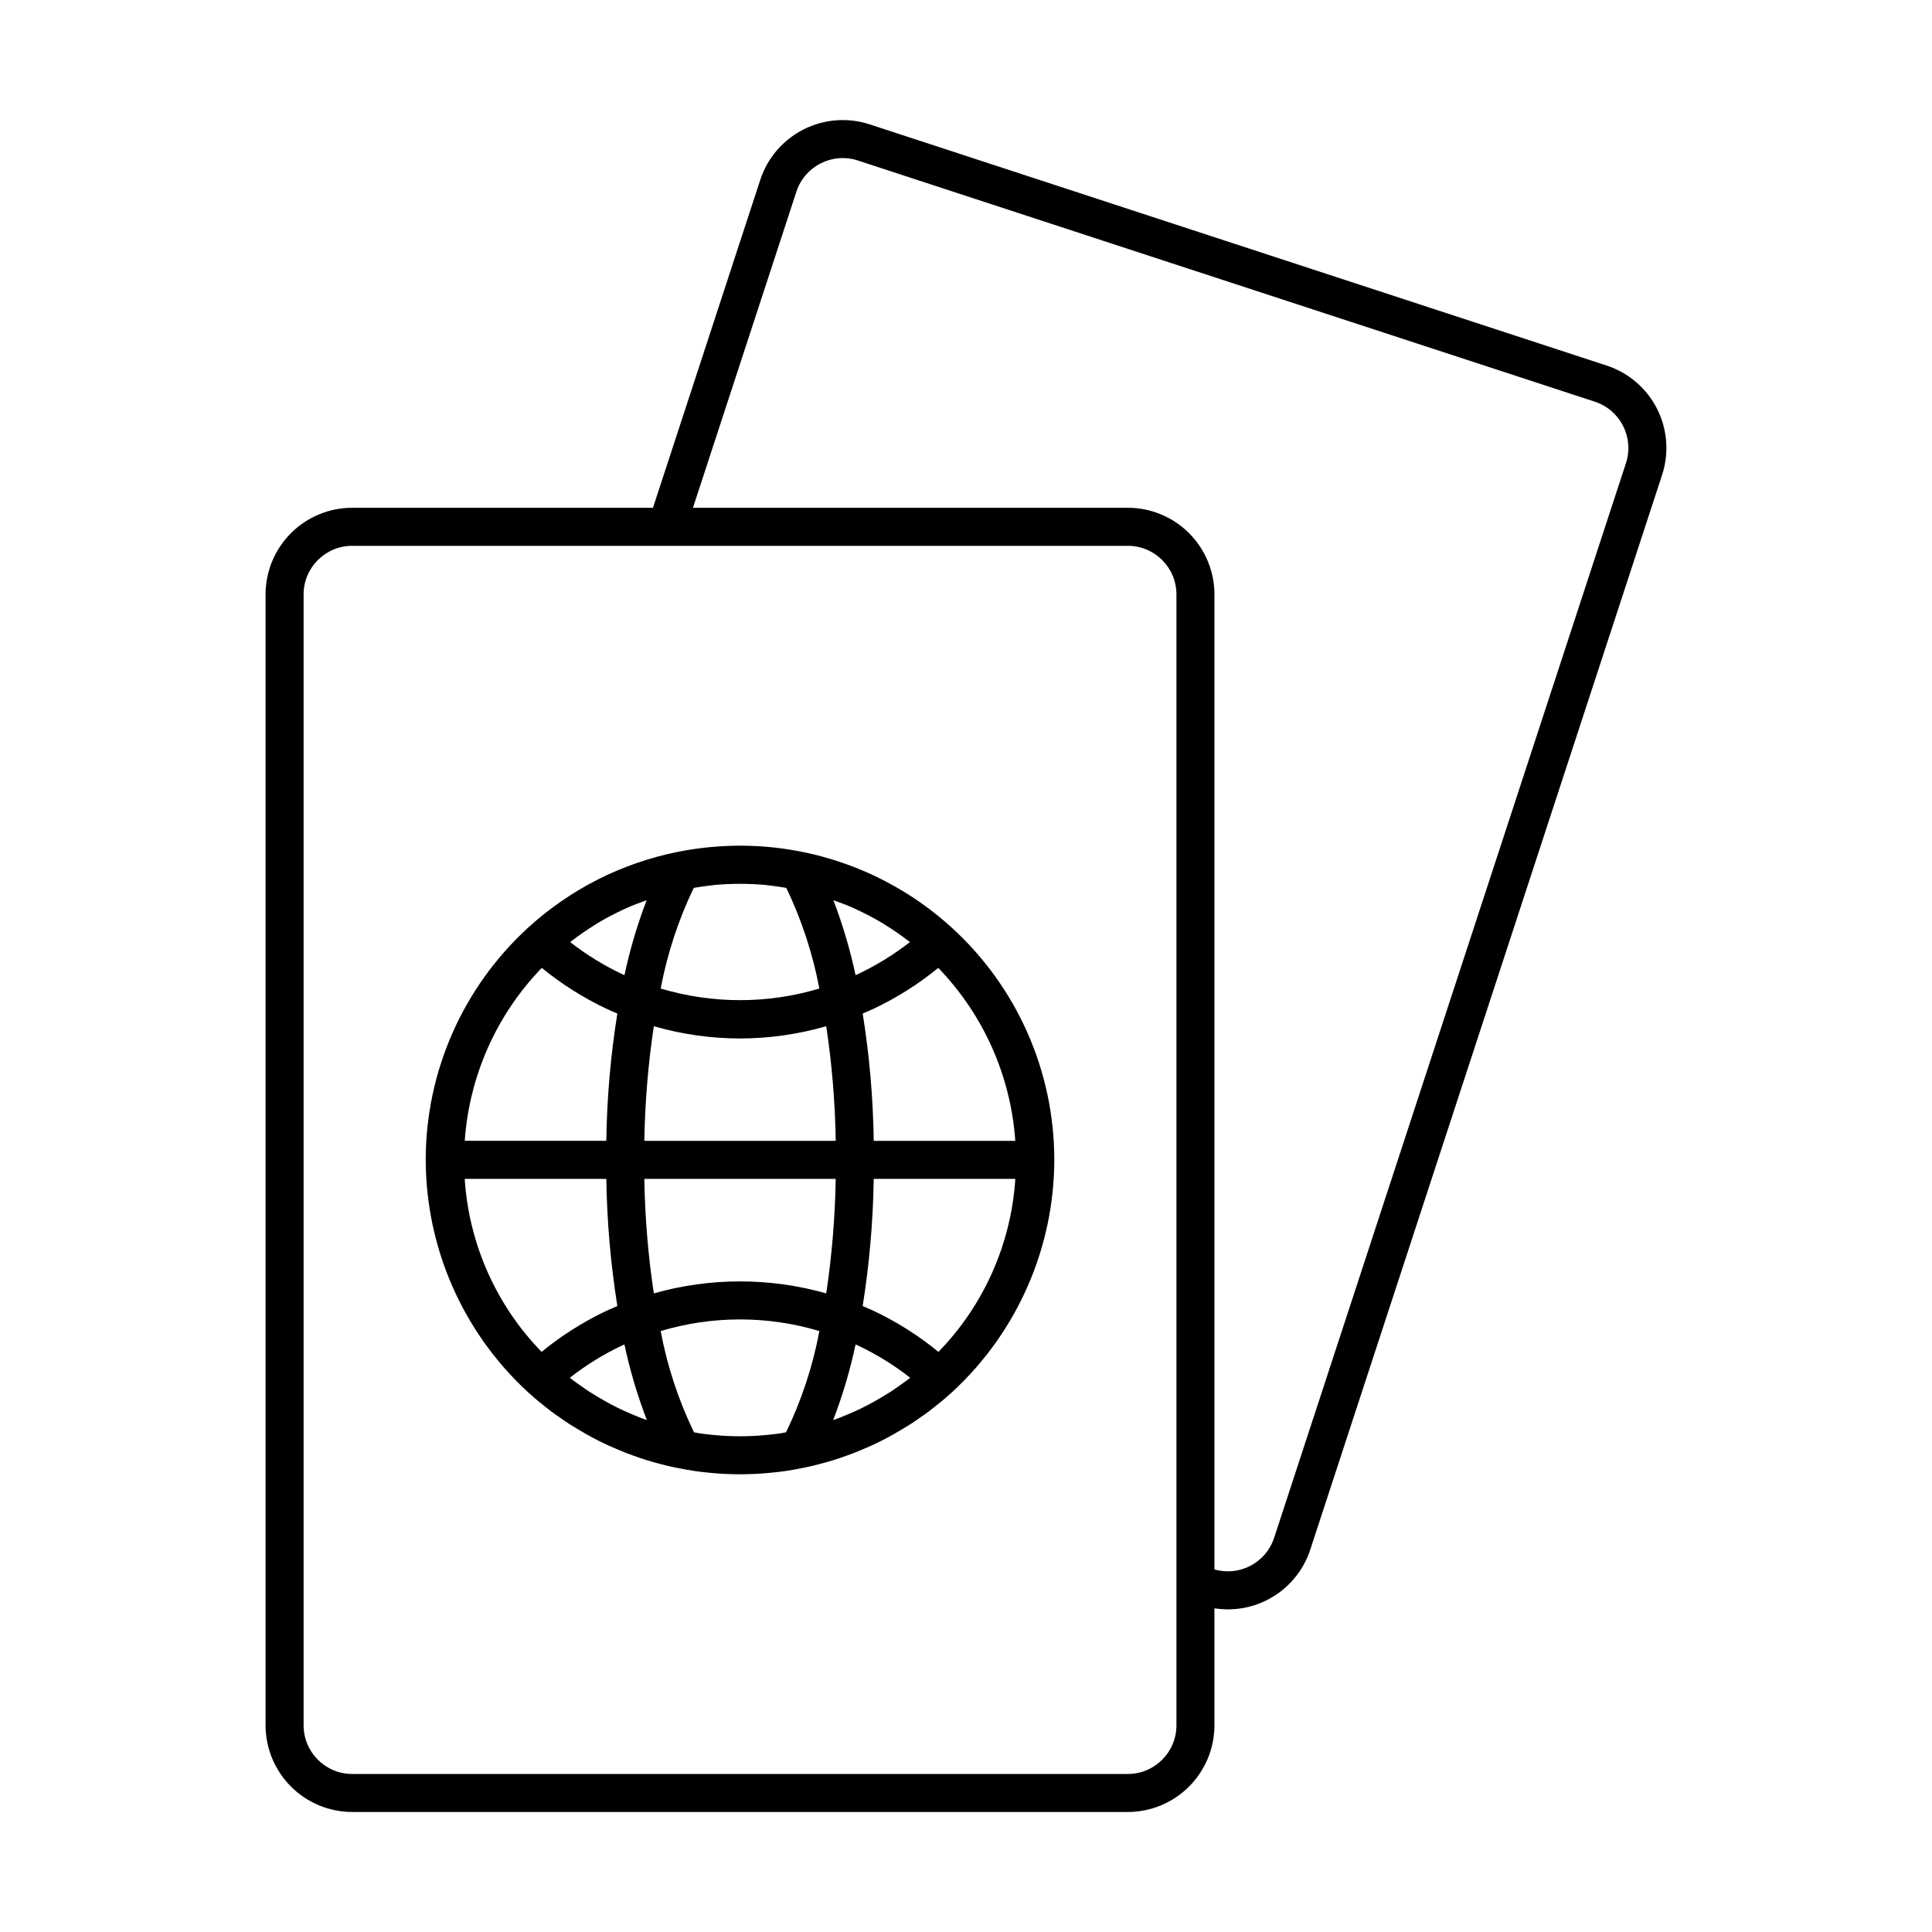
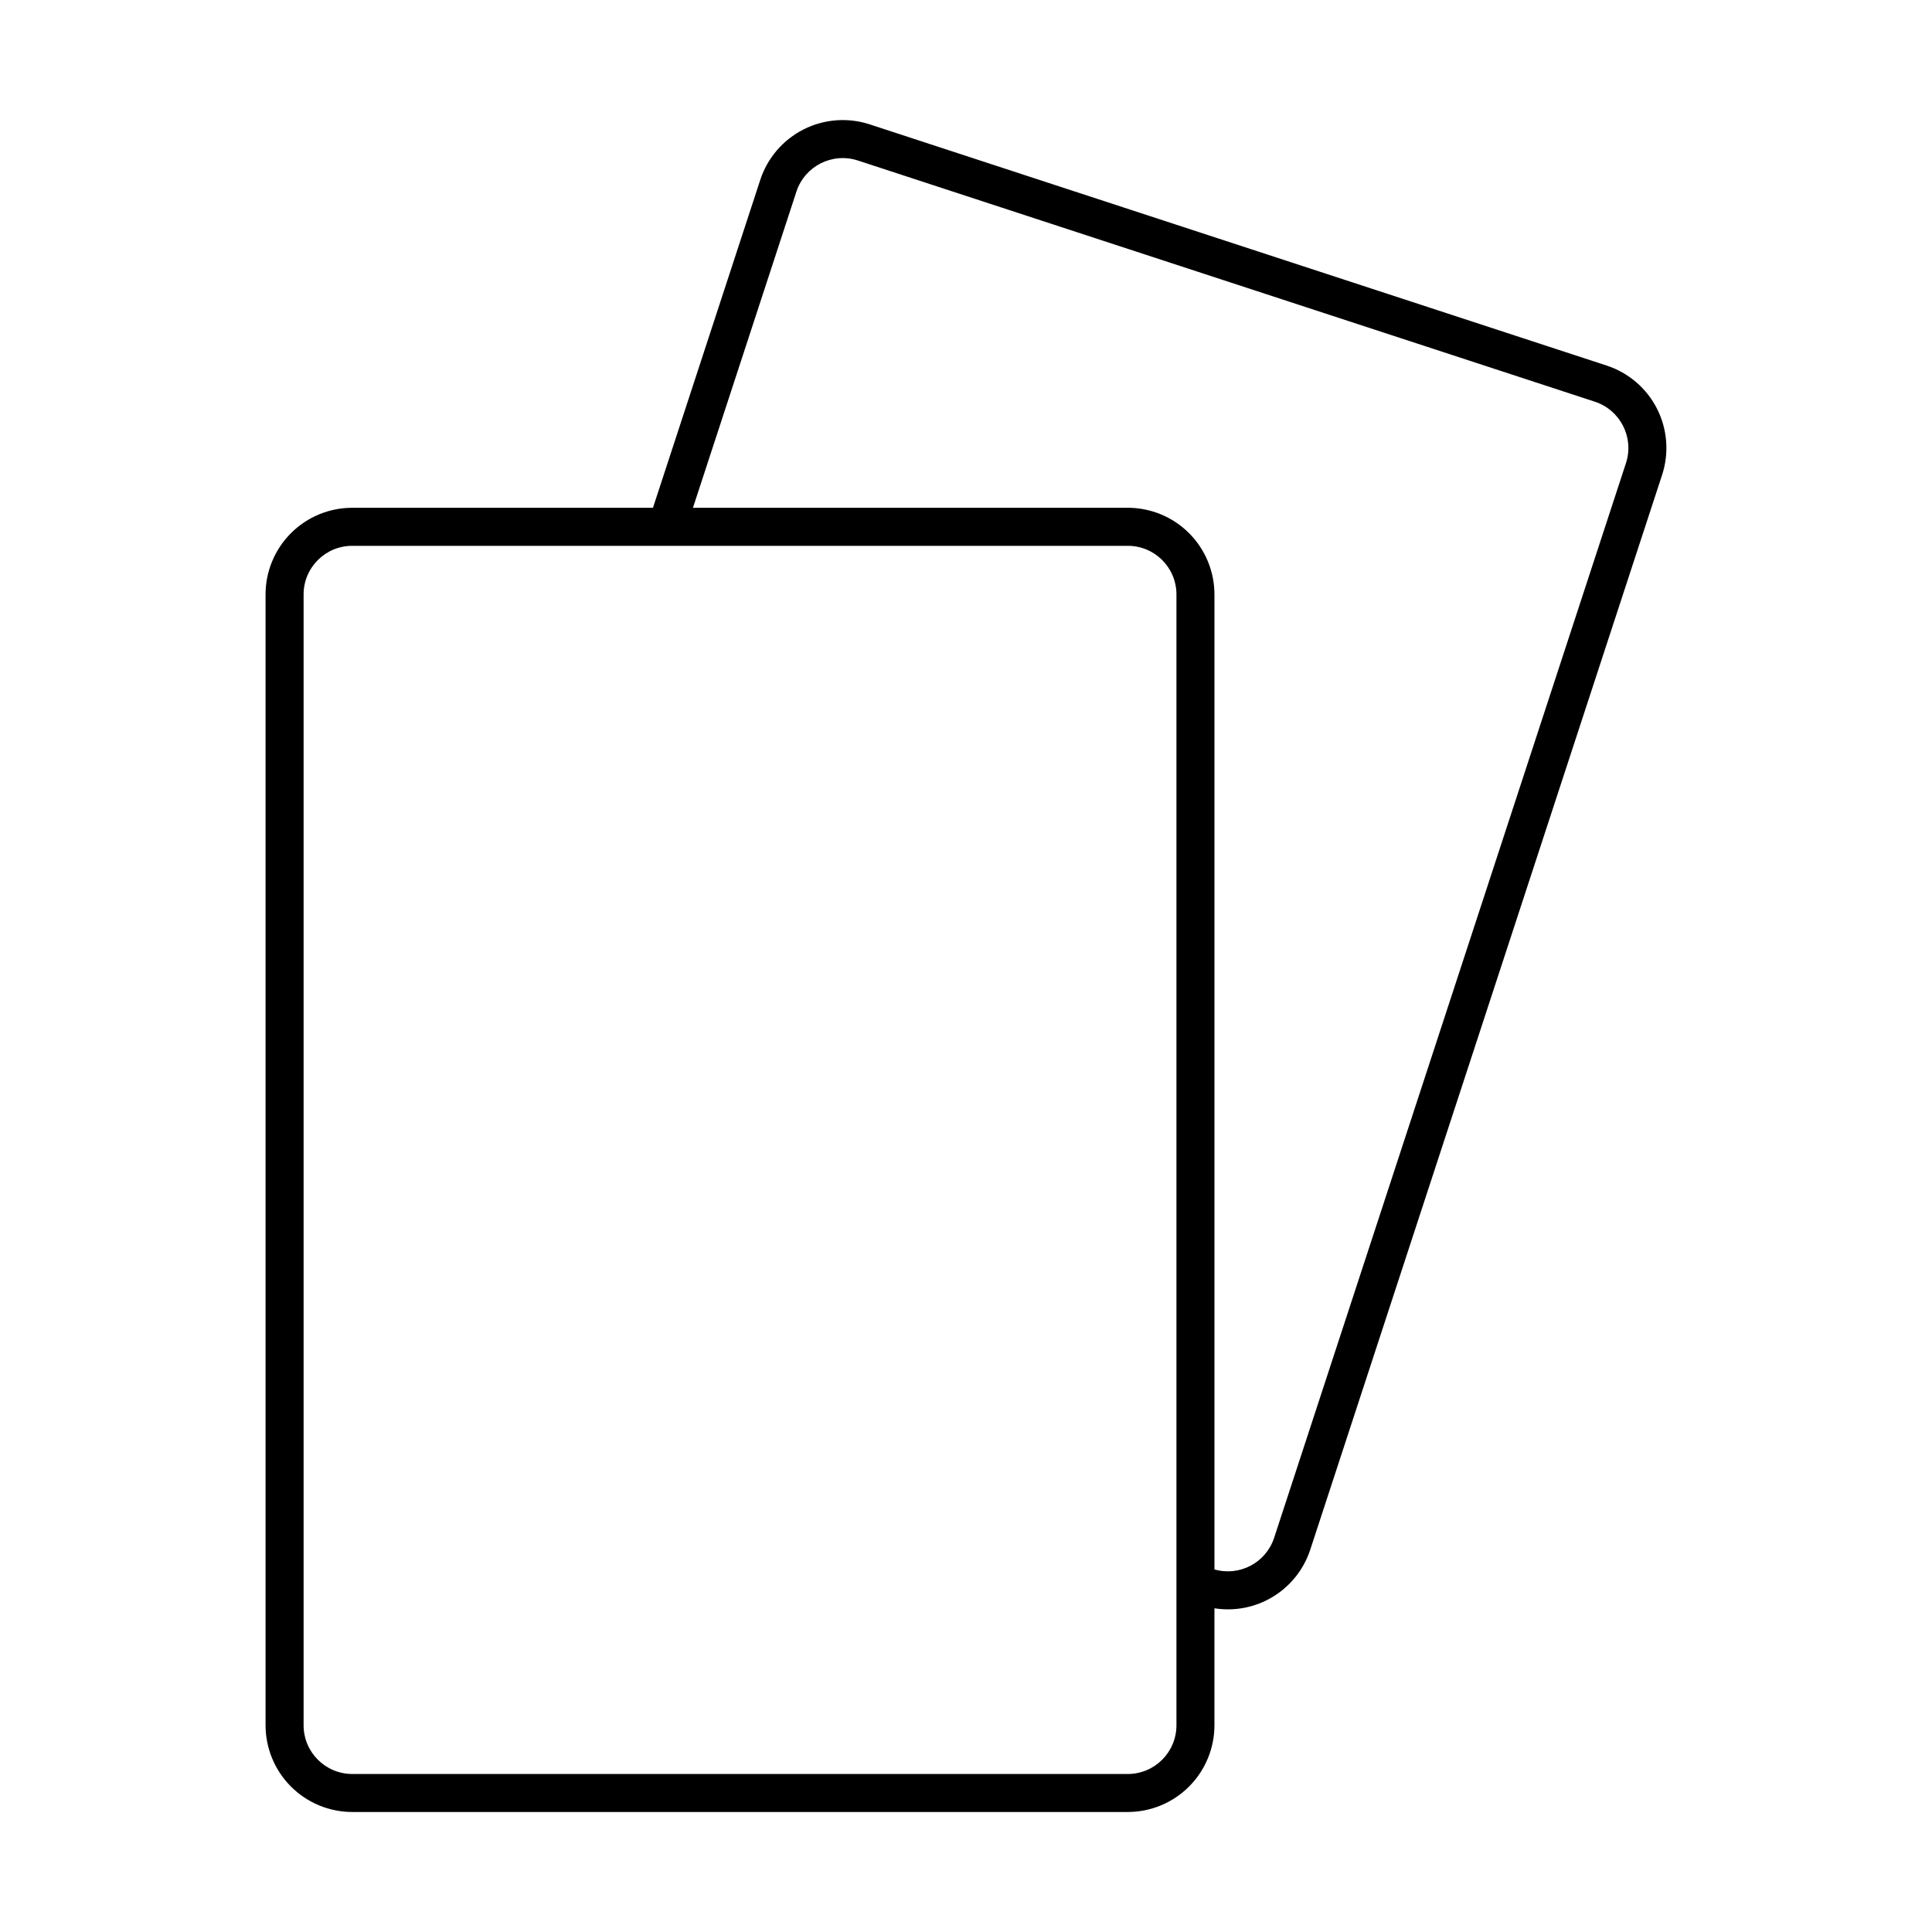
<svg xmlns="http://www.w3.org/2000/svg" fill="#000000" width="800px" height="800px" version="1.1" viewBox="144 144 512 512">
  <g>
    <path d="m442.87 624.2c6.09-0.008 11.93-2.434 16.234-6.738 4.305-4.309 6.727-10.145 6.734-16.234v-31.012c5.379 0.848 10.883-0.242 15.531-3.078 4.648-2.84 8.137-7.234 9.844-12.406l93.266-284.89c1.887-5.789 1.402-12.086-1.348-17.516-2.754-5.43-7.547-9.543-13.328-11.441l-195.35-63.934c-5.781-1.883-12.07-1.398-17.496 1.344-5.422 2.742-9.543 7.523-11.453 13.293l-28.461 86.98h-79.699c-6.082 0-11.918 2.414-16.223 6.711-4.305 4.297-6.731 10.125-6.746 16.207v299.74c0.008 6.09 2.43 11.926 6.734 16.234 4.305 4.305 10.145 6.731 16.234 6.738zm-87.793-429.48c2.25-6.727 9.5-10.383 16.246-8.191l195.34 63.93c6.75 2.223 10.434 9.484 8.242 16.242l-93.266 284.89c-2.18 6.562-9.156 10.238-15.801 8.324v-258.43c-0.016-6.082-2.441-11.91-6.746-16.207-4.305-4.297-10.141-6.711-16.223-6.711h-115.23zm-130.62 406.51v-299.74c0.02-7.102 5.789-12.848 12.891-12.84h205.53c7.102-0.008 12.871 5.738 12.891 12.84v299.74c-0.008 7.117-5.773 12.887-12.891 12.895h-205.53c-7.117-0.008-12.887-5.777-12.891-12.895z" />
-     <path d="m256.82 451.38c0.051 23.352 9.832 45.629 26.996 61.465 1.293 1.188 2.641 2.363 4.051 3.438 0.164 0.145 0.328 0.285 0.402 0.344 1.176 0.934 2.293 1.809 3.379 2.539 1.453 1.039 2.957 2.078 4.449 2.957 1.012 0.621 2.035 1.246 2.988 1.777h-0.004c2.691 1.551 5.477 2.926 8.344 4.117 1.453 0.637 2.898 1.215 4.32 1.703 2.383 0.879 4.812 1.637 7.273 2.262 1.457 0.379 2.914 0.746 4.422 1.023 0.105 0.023 0.211 0.047 0.316 0.062l0.023 0.008c1.434 0.277 2.863 0.547 4.418 0.777 1.301 0.172 2.598 0.34 3.848 0.441v0.008c5.328 0.527 10.695 0.531 16.023 0.008 1.352-0.113 2.652-0.281 4.023-0.461 1.504-0.223 2.957-0.5 4.41-0.781l0.277-0.059c1.512-0.277 2.973-0.648 4.582-1.062l-0.004-0.004c2.379-0.609 4.723-1.34 7.027-2.188 1.512-0.523 2.957-1.102 4.316-1.691 2.879-1.195 5.676-2.574 8.379-4.129 1.012-0.566 2.031-1.191 2.977-1.766 1.559-0.926 3.066-1.965 4.375-2.906 1.23-0.82 2.348-1.699 3.238-2.422 0.156-0.109 0.449-0.344 0.695-0.562 1.406-1.078 2.754-2.25 4.059-3.445h-0.004c17.152-15.836 26.93-38.105 26.98-61.453v-0.027c-0.004-23.523-9.957-45.949-27.406-61.727-17.445-15.781-40.754-23.445-64.16-21.094-2.75 0.27-5.481 0.676-8.199 1.219h0.004c-14.848 2.965-28.602 9.938-39.766 20.168l-0.004 0.004c-17.219 15.789-27.027 38.07-27.051 61.43zm58.309 68.848c-1.25-0.434-2.461-0.914-3.758-1.48h-0.004c-2.516-1.047-4.961-2.258-7.32-3.621-0.895-0.496-1.789-1.043-2.754-1.637-1.305-0.766-2.555-1.637-3.902-2.602-0.848-0.566-1.609-1.172-2.375-1.77v-0.004c4.328-3.391 9.023-6.281 13.996-8.621 0.152-0.07 0.32-0.125 0.473-0.195 1.449 6.82 3.43 13.516 5.934 20.023-0.102-0.039-0.188-0.055-0.289-0.094zm37.18 3.352c-0.539 0.094-1.078 0.207-1.609 0.289-1.141 0.152-2.281 0.301-3.582 0.414h-0.004c-4.691 0.461-9.418 0.457-14.105-0.008-1.195-0.102-2.336-0.25-3.406-0.395-0.566-0.082-1.125-0.199-1.684-0.301-4.125-8.512-7.098-17.539-8.832-26.84 13.719-4.106 28.336-4.102 42.055 0.004-1.738 9.297-4.711 18.324-8.836 26.84zm-35.039-36.824c-1.508-10.047-2.352-20.184-2.519-30.344h50.723c-0.168 10.16-1.008 20.297-2.516 30.348-14.938-4.234-30.754-4.234-45.688-0.004zm67.891 22.398c-0.773 0.609-1.539 1.207-2.469 1.828-1.207 0.871-2.457 1.742-3.828 2.555-0.895 0.551-1.785 1.098-2.742 1.629v-0.004c-2.371 1.367-4.832 2.578-7.359 3.625-1.207 0.527-2.406 1.008-3.75 1.477l-0.215 0.07v0.004c2.508-6.512 4.492-13.211 5.941-20.039 0.145 0.066 0.297 0.113 0.438 0.18v0.004c4.988 2.34 9.691 5.238 14.031 8.633zm7.539-6.891v-0.004c-5.289-4.328-11.086-7.996-17.266-10.914-0.988-0.457-1.906-0.848-2.812-1.23l-0.004-0.004c1.777-11.148 2.754-22.41 2.93-33.699h37.523c-1.113 17.223-8.336 33.48-20.371 45.848zm20.363-55.926h-37.512c-0.164-11.305-1.141-22.578-2.93-33.738 0.918-0.387 1.84-0.781 2.844-1.246 6.148-2.902 11.922-6.547 17.184-10.852 11.984 12.402 19.215 28.629 20.414 45.836zm-42.977-61.734c0.426 0.191 0.844 0.391 1.266 0.59h0.004c2.258 1.055 4.465 2.227 6.606 3.512 0.219 0.133 0.426 0.277 0.641 0.41 2.102 1.301 4.137 2.707 6.098 4.211 0.145 0.113 0.297 0.215 0.438 0.328-4.309 3.367-8.98 6.238-13.926 8.562-0.156 0.07-0.324 0.125-0.48 0.199-1.441-6.762-3.41-13.398-5.879-19.855 1.766 0.633 3.523 1.277 5.234 2.043zm-42.242-5.301c1.133-0.191 2.266-0.367 3.406-0.508 0.688-0.082 1.375-0.195 2.066-0.258 4.523-0.418 9.074-0.418 13.598 0 0.668 0.062 1.336 0.172 2 0.25 1.156 0.141 2.309 0.324 3.461 0.516h0.004c4.066 8.473 7.012 17.438 8.754 26.672-13.715 4.106-28.328 4.102-42.043-0.004 1.742-9.23 4.688-18.199 8.758-26.668zm12.266 39.906c7.731-0.012 15.422-1.105 22.848-3.246 1.52 10.055 2.359 20.203 2.519 30.375h-50.727c0.172-10.172 1.012-20.316 2.519-30.375 7.426 2.141 15.113 3.234 22.84 3.246zm-44.539-25.91c1.934-1.484 3.934-2.863 5.996-4.141 0.242-0.148 0.477-0.316 0.719-0.461l0.004-0.008c2.121-1.27 4.309-2.434 6.551-3.481 0.438-0.207 0.879-0.414 1.32-0.613 1.703-0.762 3.453-1.402 5.211-2.031v-0.004c-2.473 6.457-4.438 13.094-5.883 19.855-0.145-0.066-0.301-0.117-0.445-0.184h0.004c-4.961-2.328-9.645-5.203-13.961-8.578 0.16-0.121 0.324-0.234 0.484-0.359zm-7.996 7.203c5.273 4.309 11.055 7.961 17.215 10.867 0.988 0.457 1.902 0.848 2.809 1.23h0.004c-1.785 11.16-2.766 22.434-2.93 33.734h-37.512c1.199-17.203 8.426-33.434 20.414-45.832zm17.102 55.91c0.176 11.289 1.152 22.551 2.926 33.699-0.918 0.387-1.844 0.785-2.848 1.246h0.004c-6.168 2.918-11.953 6.578-17.23 10.902-12.039-12.367-19.262-28.625-20.375-45.848z" />
  </g>
</svg>